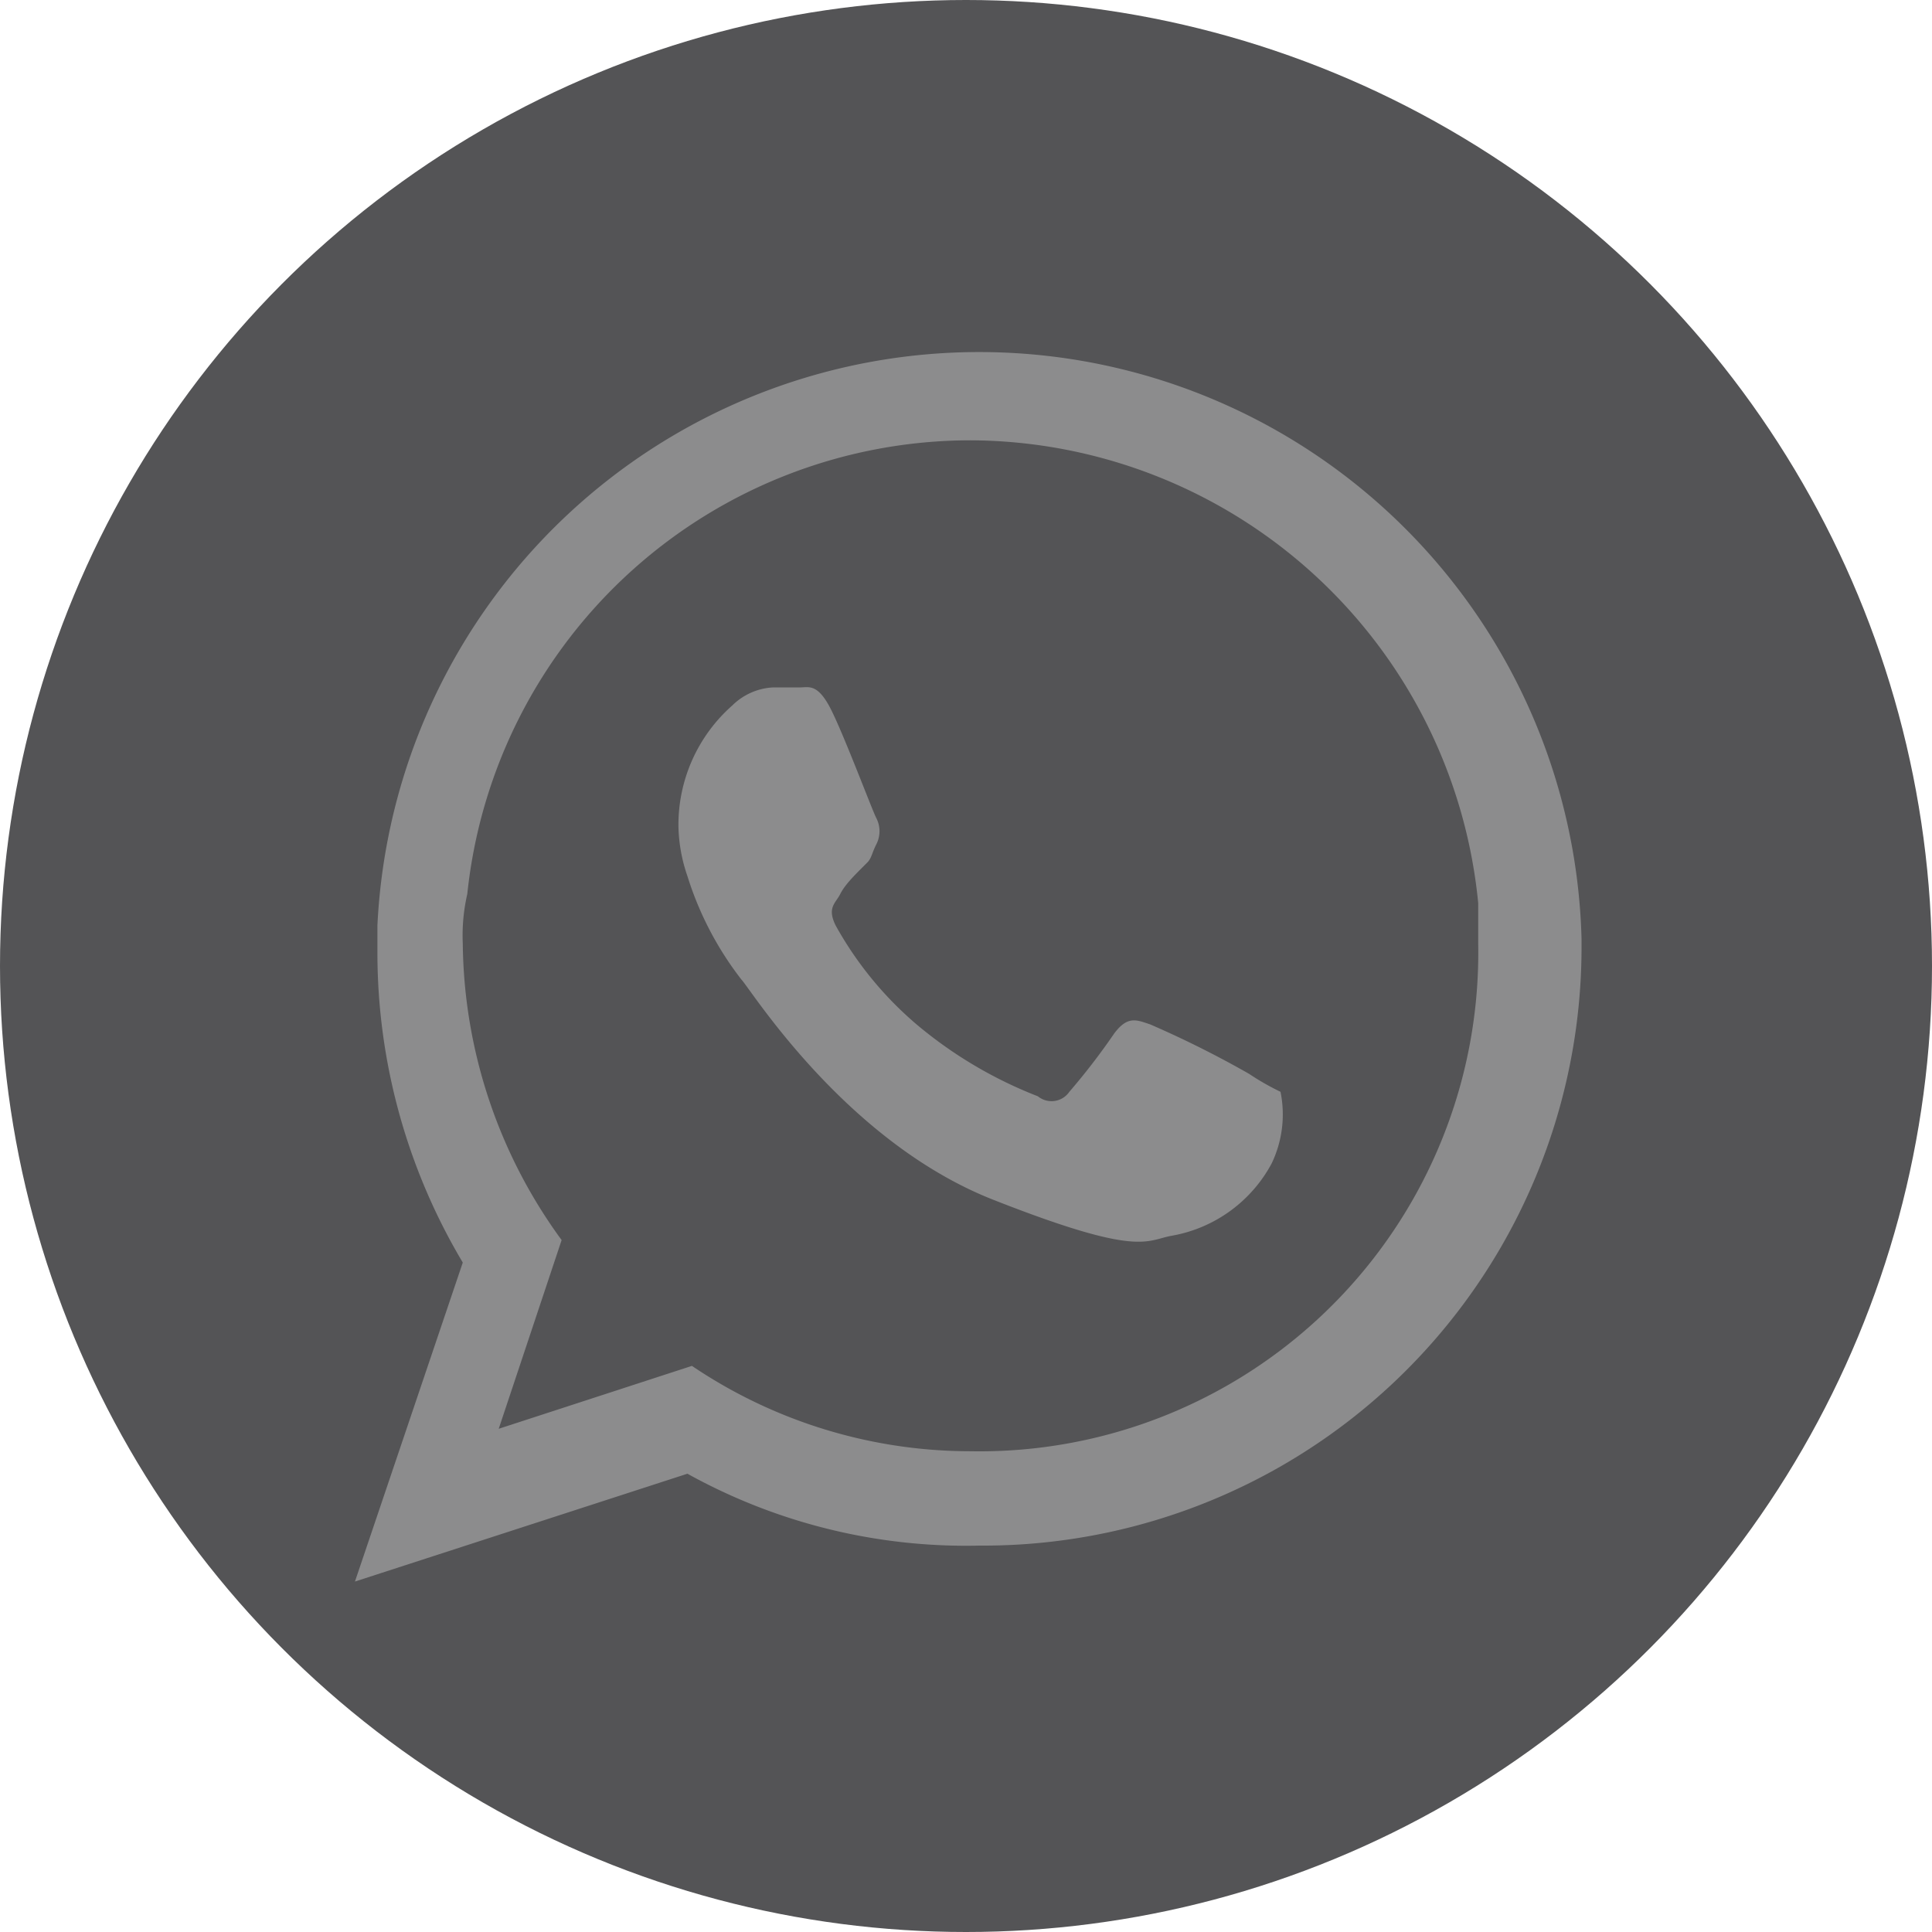
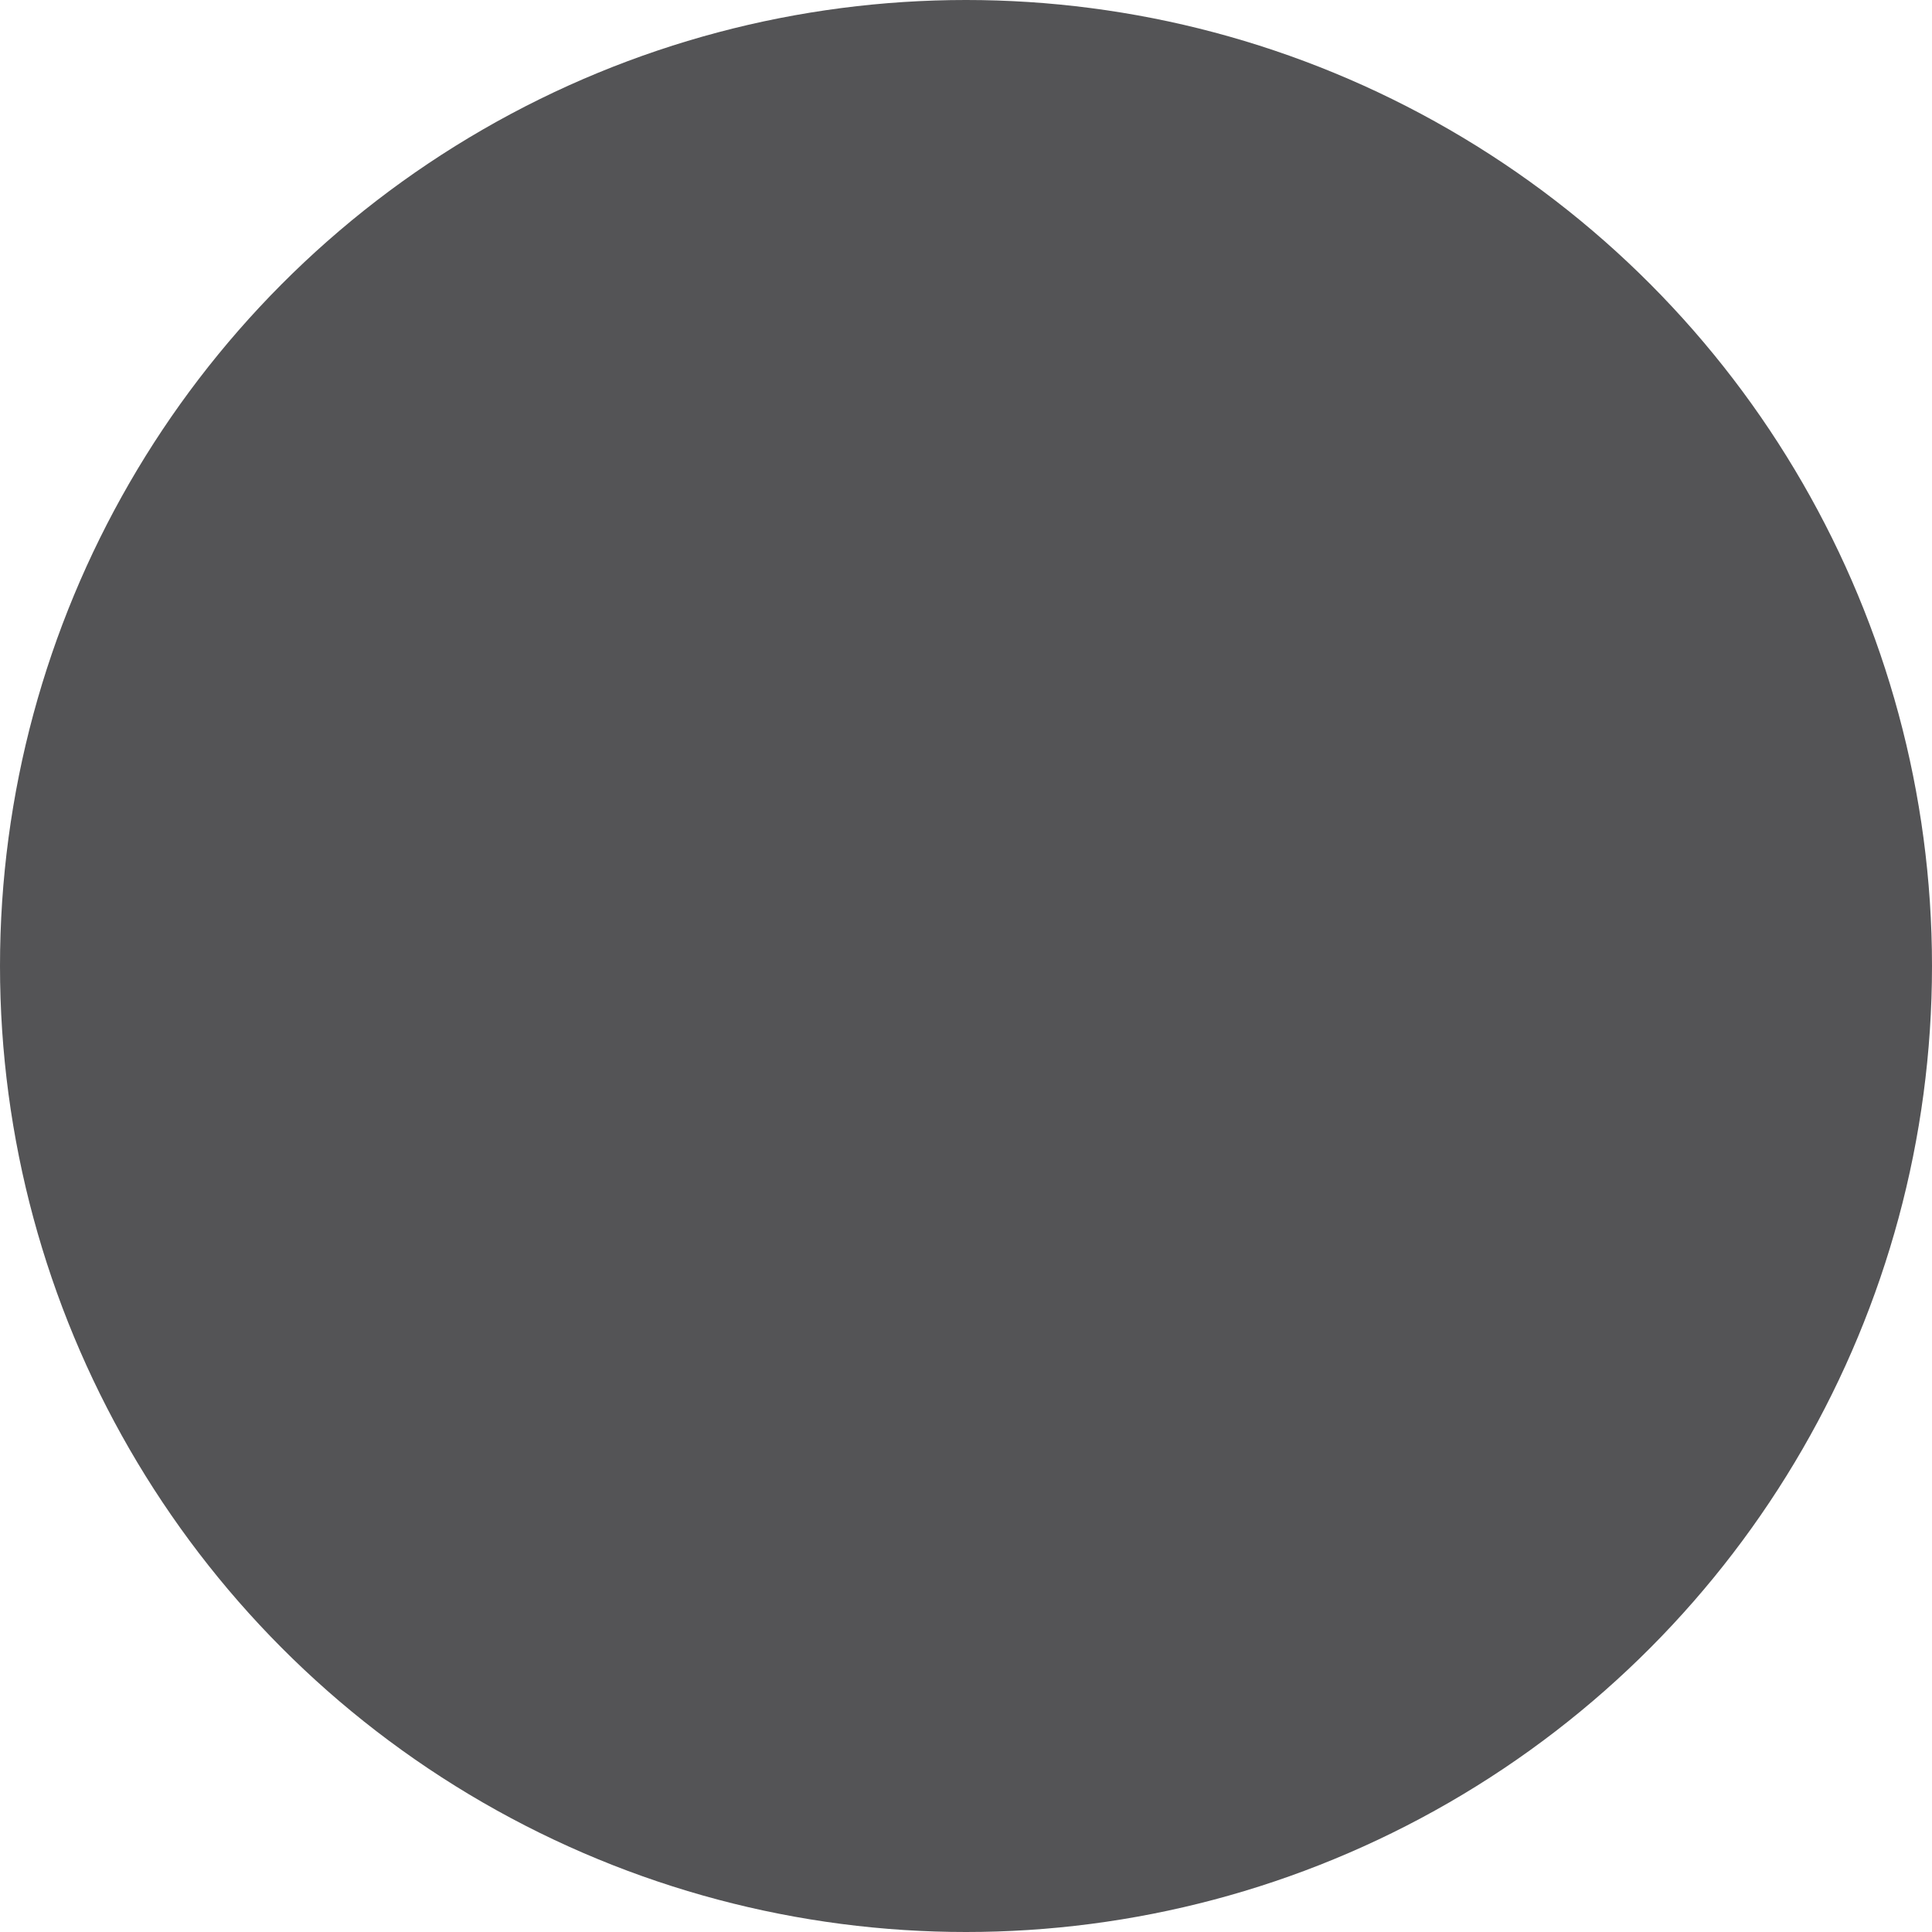
<svg xmlns="http://www.w3.org/2000/svg" id="Layer_1" data-name="Layer 1" viewBox="0 0 43 43">
  <defs>
    <style>.cls-1{fill:#545456;}.cls-2{fill:#8c8c8d;}</style>
  </defs>
  <title>icon_whatsup</title>
  <circle class="cls-1" cx="21.5" cy="21.5" r="21.5" />
-   <path class="cls-2" d="M35.2,20.9a13.41,13.41,0,0,0-26.8-.3v.6a13.48,13.48,0,0,0,1.9,6.9L7.9,35.2l7.4-2.4a12.79,12.79,0,0,0,6.5,1.6A13.32,13.32,0,0,0,35.2,21.1v-.2Zm-7.4,3a22.56,22.56,0,0,0-2.2-1.1c-.3-.1-.5-.2-.8.2a14.7,14.7,0,0,1-1,1.3.48.48,0,0,1-.7.1,9.58,9.58,0,0,1-2.7-1.6,7.94,7.94,0,0,1-1.8-2.2c-.2-.4,0-.5.1-.7s.3-.4.5-.6l.1-.1c.1-.1.1-.2.2-.4a.64.64,0,0,0,0-.6c-.1-.2-.7-1.8-1-2.4s-.5-.5-.7-.5h-.6a1.39,1.39,0,0,0-.9.4,3.54,3.54,0,0,0-1.2,2.7,3.59,3.59,0,0,0,.2,1.1,7.3,7.3,0,0,0,1.2,2.3c.2.2,2.3,3.6,5.6,4.9s3.4.9,4,.8a3.14,3.14,0,0,0,2.2-1.6,2.52,2.52,0,0,0,.2-1.6,5.74,5.74,0,0,1-.7-.4Zm-6.2,8.4a11.07,11.07,0,0,1-6.2-1.9l-4.3,1.4,1.4-4.2A11.36,11.36,0,0,1,10.3,21a4.1,4.1,0,0,1,.1-1.1A11.27,11.27,0,0,1,21.6,9.8,11.4,11.4,0,0,1,32.9,20.1V21A11.1,11.1,0,0,1,21.6,32.3Z" />
</svg>